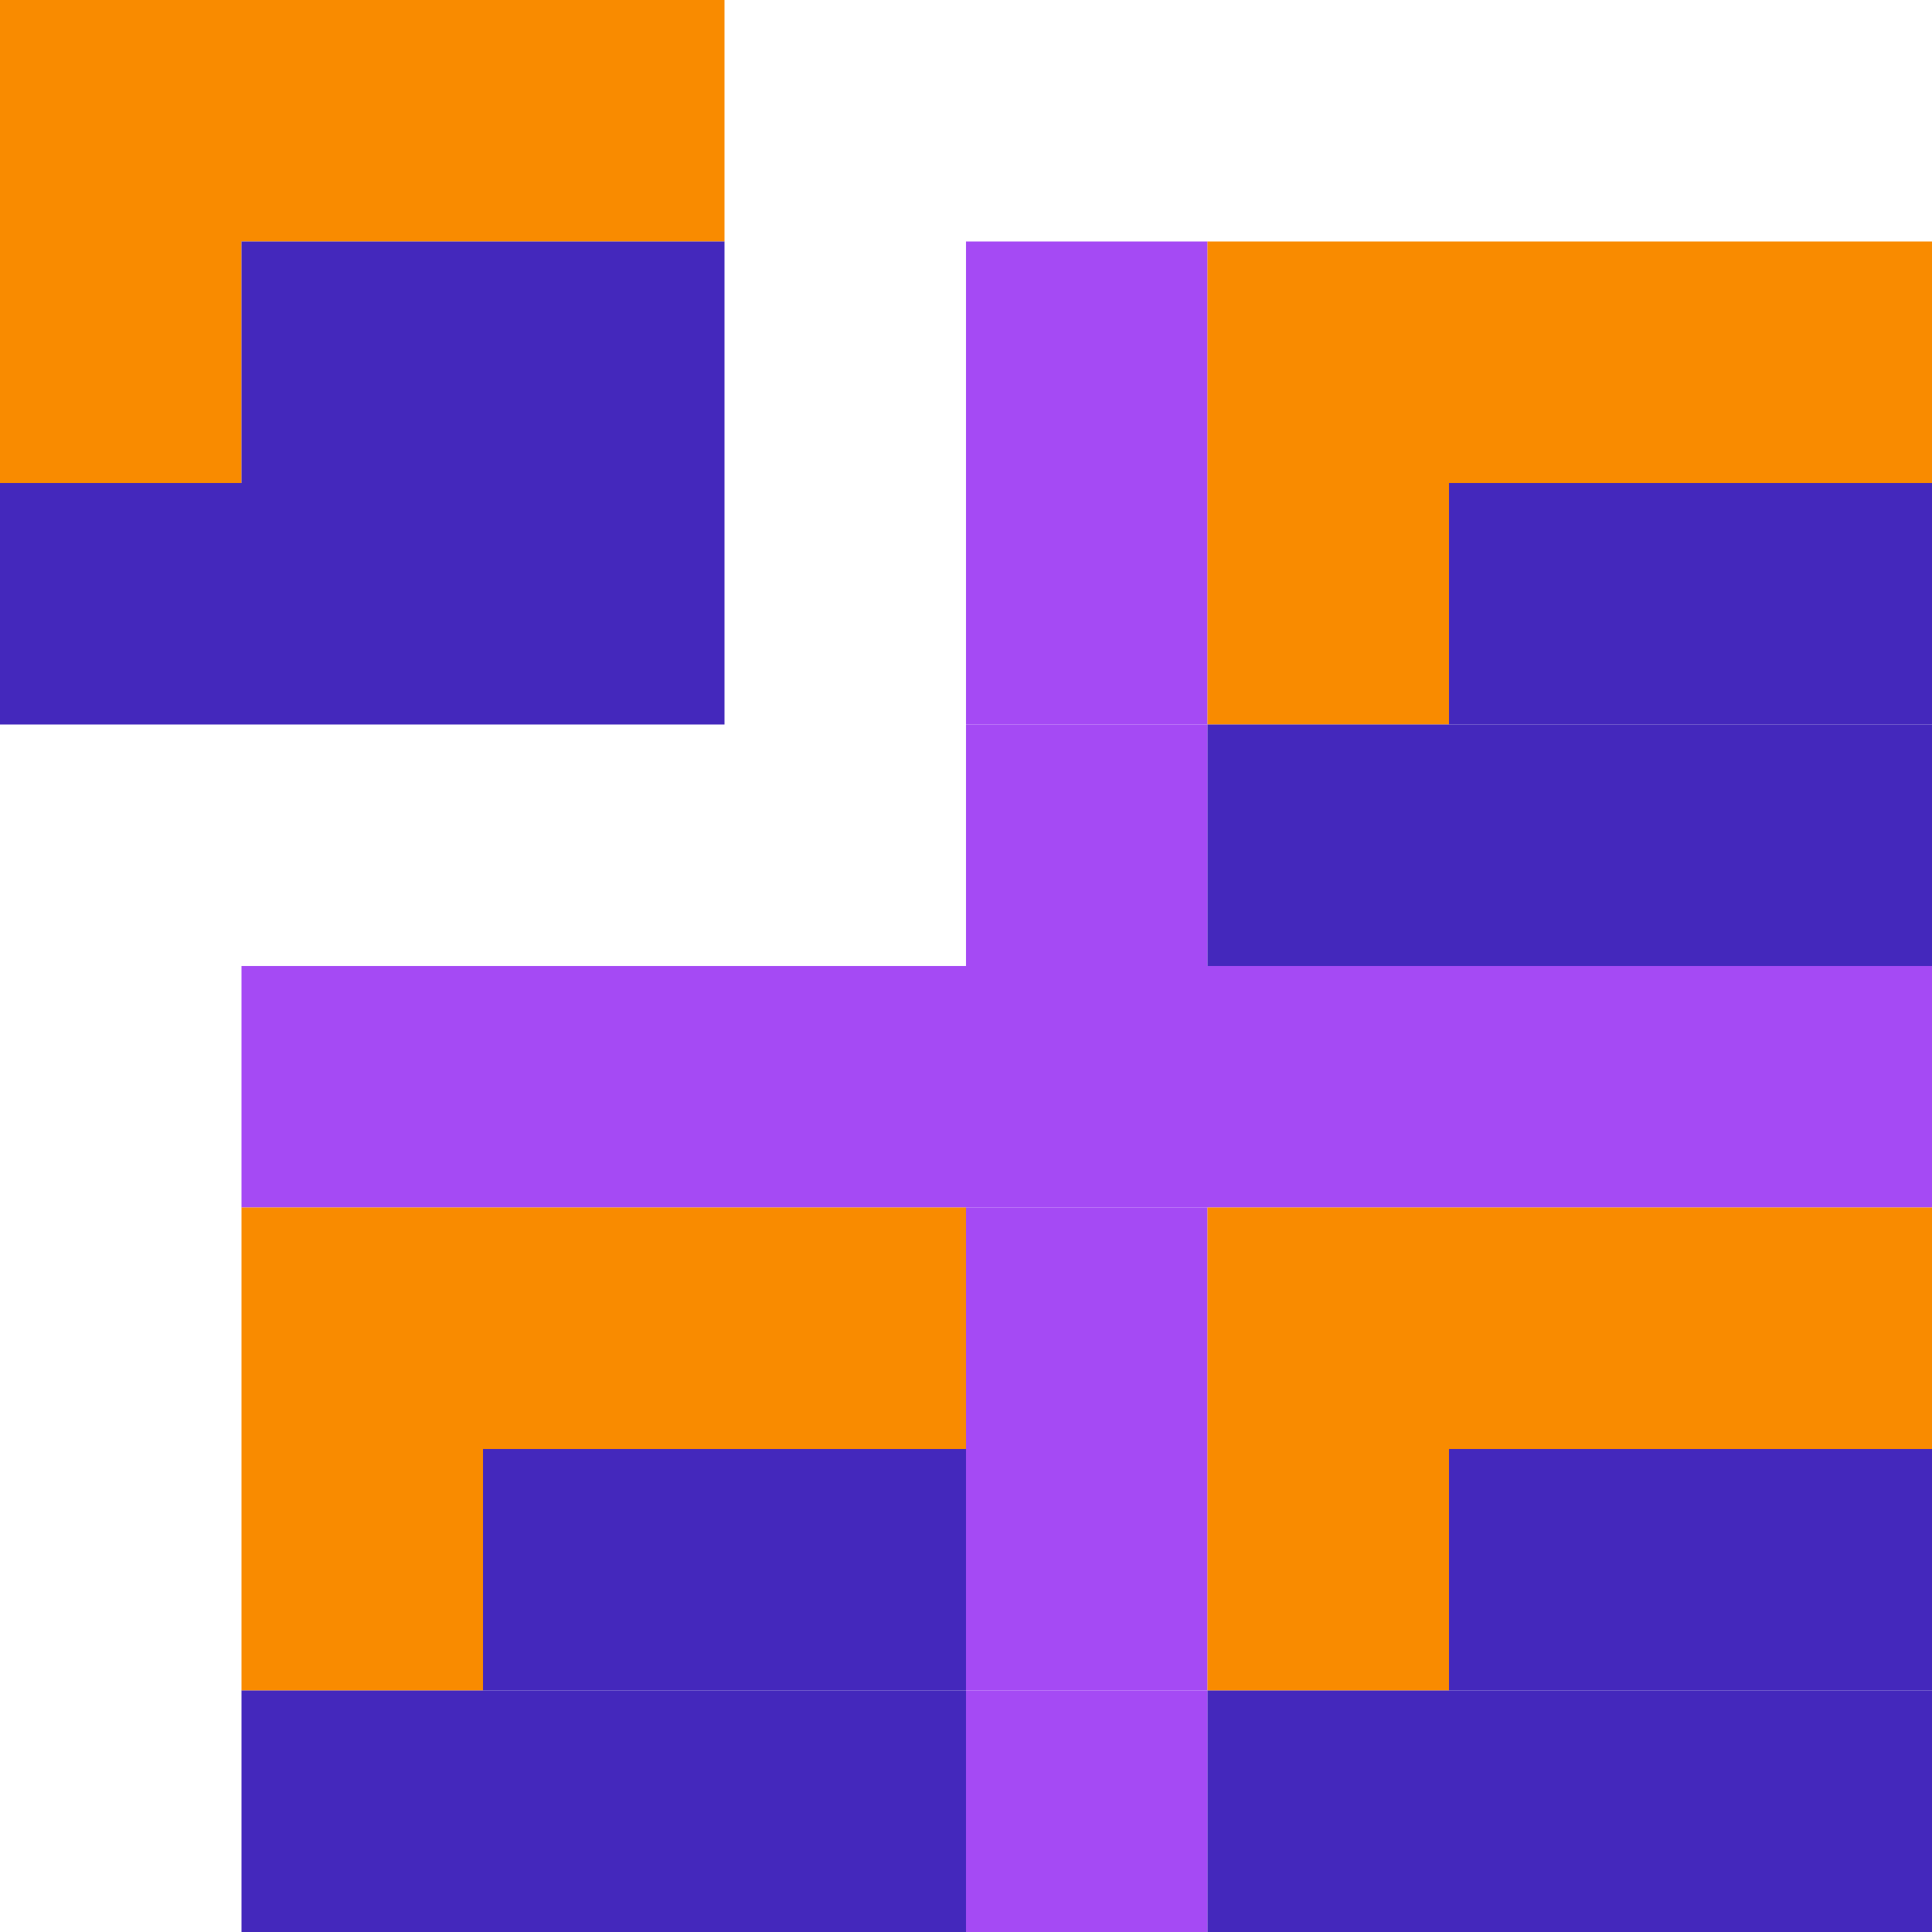
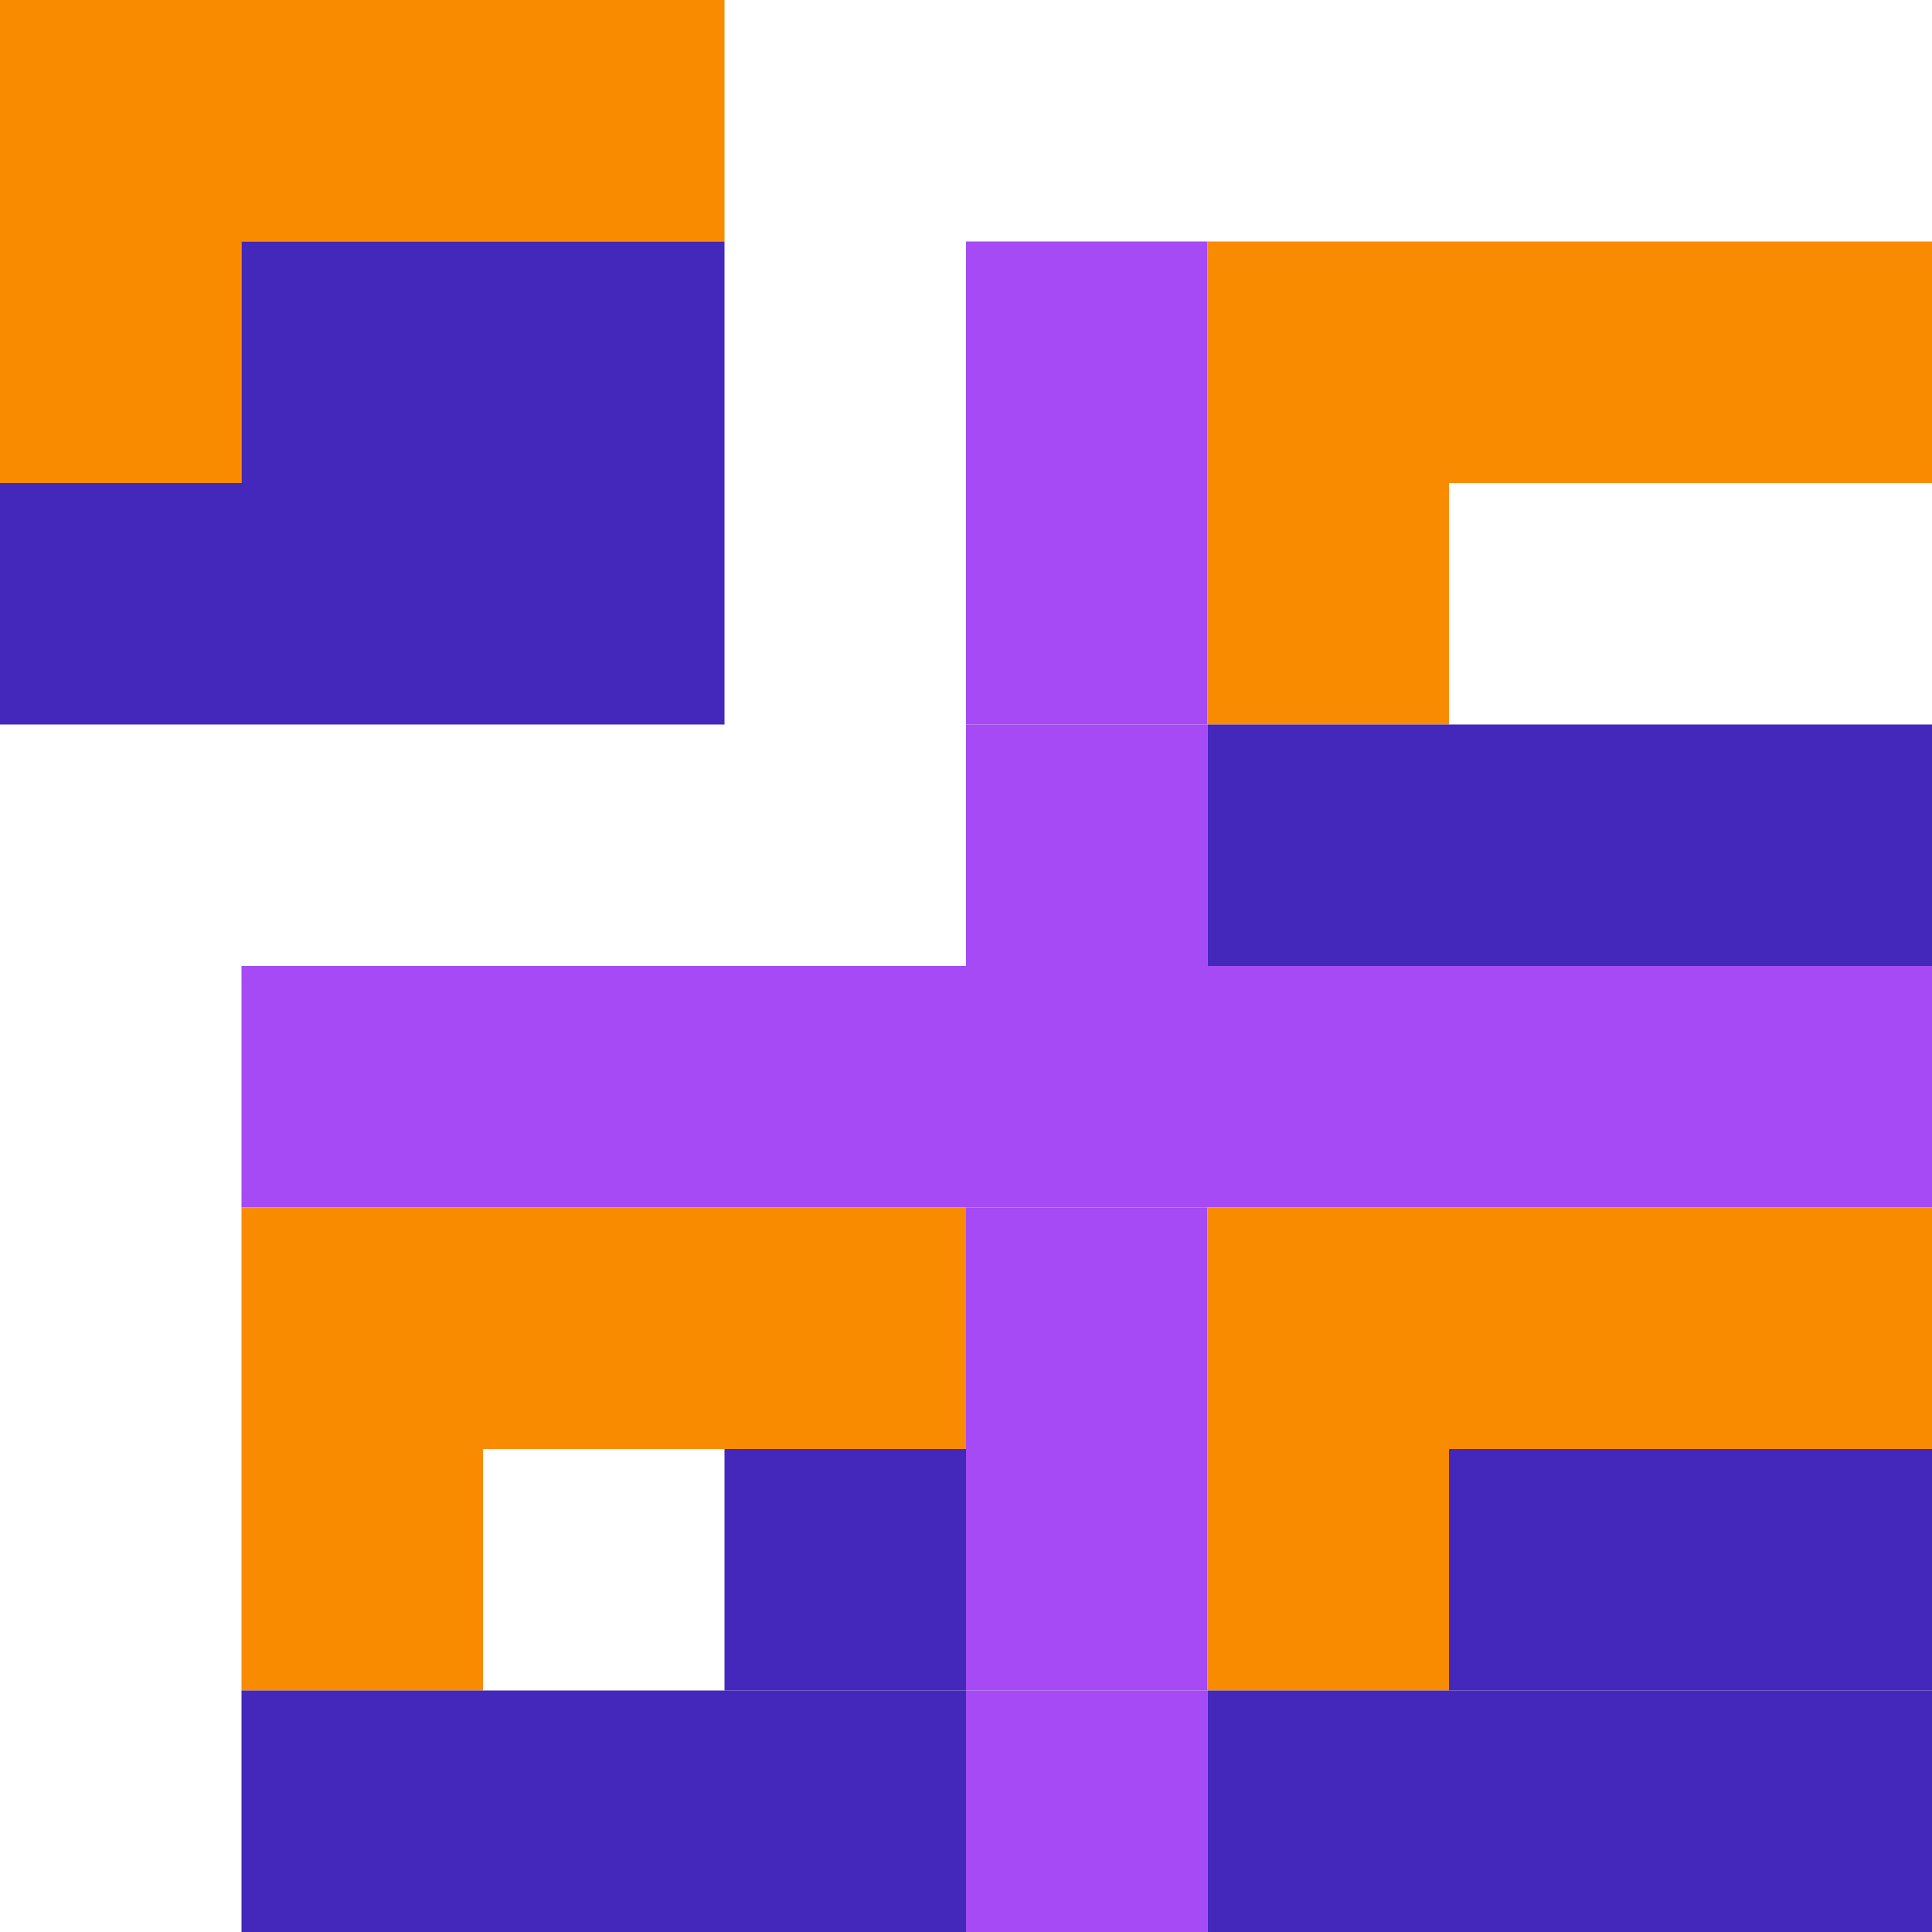
<svg xmlns="http://www.w3.org/2000/svg" width="32" height="32" fill="none">
  <g clip-path="url(#a)">
    <path fill="#F98B00" d="M4 0H0v4h4V0ZM8 0H4v4h4V0ZM12 0H8v4h4V0ZM4 4H0v4h4V4Z" />
    <path fill="#4428BC" d="M8 4H4v4h4V4ZM12 4H8v4h4V4Z" />
    <path fill="#A54AF4" d="M20 4h-4v4h4V4Z" />
    <path fill="#F98B00" d="M24 4h-4v4h4V4ZM28 4h-4v4h4V4ZM32 4h-4v4h4V4Z" />
    <path fill="#4428BC" d="M4 8H0v4h4V8ZM8 8H4v4h4V8ZM12 8H8v4h4V8Z" />
    <path fill="#A54AF4" d="M20 8h-4v4h4V8Z" />
    <path fill="#F98B00" d="M24 8h-4v4h4V8Z" />
-     <path fill="#4428BC" d="M28 8h-4v4h4V8ZM32 8h-4v4h4V8Z" />
    <path fill="#A54AF4" d="M20 12h-4v4h4v-4Z" />
    <path fill="#4428BC" d="M24 12h-4v4h4v-4ZM28 12h-4v4h4v-4ZM32 12h-4v4h4v-4Z" />
    <path fill="#A54AF4" d="M8 16H4v4h4v-4ZM12 16H8v4h4v-4ZM16 16h-4v4h4v-4ZM20 16h-4v4h4v-4ZM24 16h-4v4h4v-4ZM28 16h-4v4h4v-4ZM32 16h-4v4h4v-4Z" />
    <path fill="#F98B00" d="M8 20H4v4h4v-4ZM12 20H8v4h4v-4ZM16 20h-4v4h4v-4Z" />
    <path fill="#A54AF4" d="M20 20h-4v4h4v-4Z" />
    <path fill="#F98B00" d="M24 20h-4v4h4v-4ZM28 20h-4v4h4v-4ZM32 20h-4v4h4v-4ZM8 24H4v4h4v-4Z" />
-     <path fill="#4428BC" d="M12 24H8v4h4v-4ZM16 24h-4v4h4v-4Z" />
+     <path fill="#4428BC" d="M12 24H8v4v-4ZM16 24h-4v4h4v-4Z" />
    <path fill="#A54AF4" d="M20 24h-4v4h4v-4Z" />
    <path fill="#F98B00" d="M24 24h-4v4h4v-4Z" />
    <path fill="#4428BC" d="M28 24h-4v4h4v-4ZM32 24h-4v4h4v-4ZM8 28H4v4h4v-4ZM12 28H8v4h4v-4ZM16 28h-4v4h4v-4Z" />
    <path fill="#A54AF4" d="M20 28h-4v4h4v-4Z" />
    <path fill="#4428BC" d="M24 28h-4v4h4v-4ZM28 28h-4v4h4v-4ZM32 28h-4v4h4v-4Z" />
  </g>
  <defs>
    <clipPath id="a">
      <path fill="#fff" d="M0 0h32v32H0z" />
    </clipPath>
  </defs>
</svg>